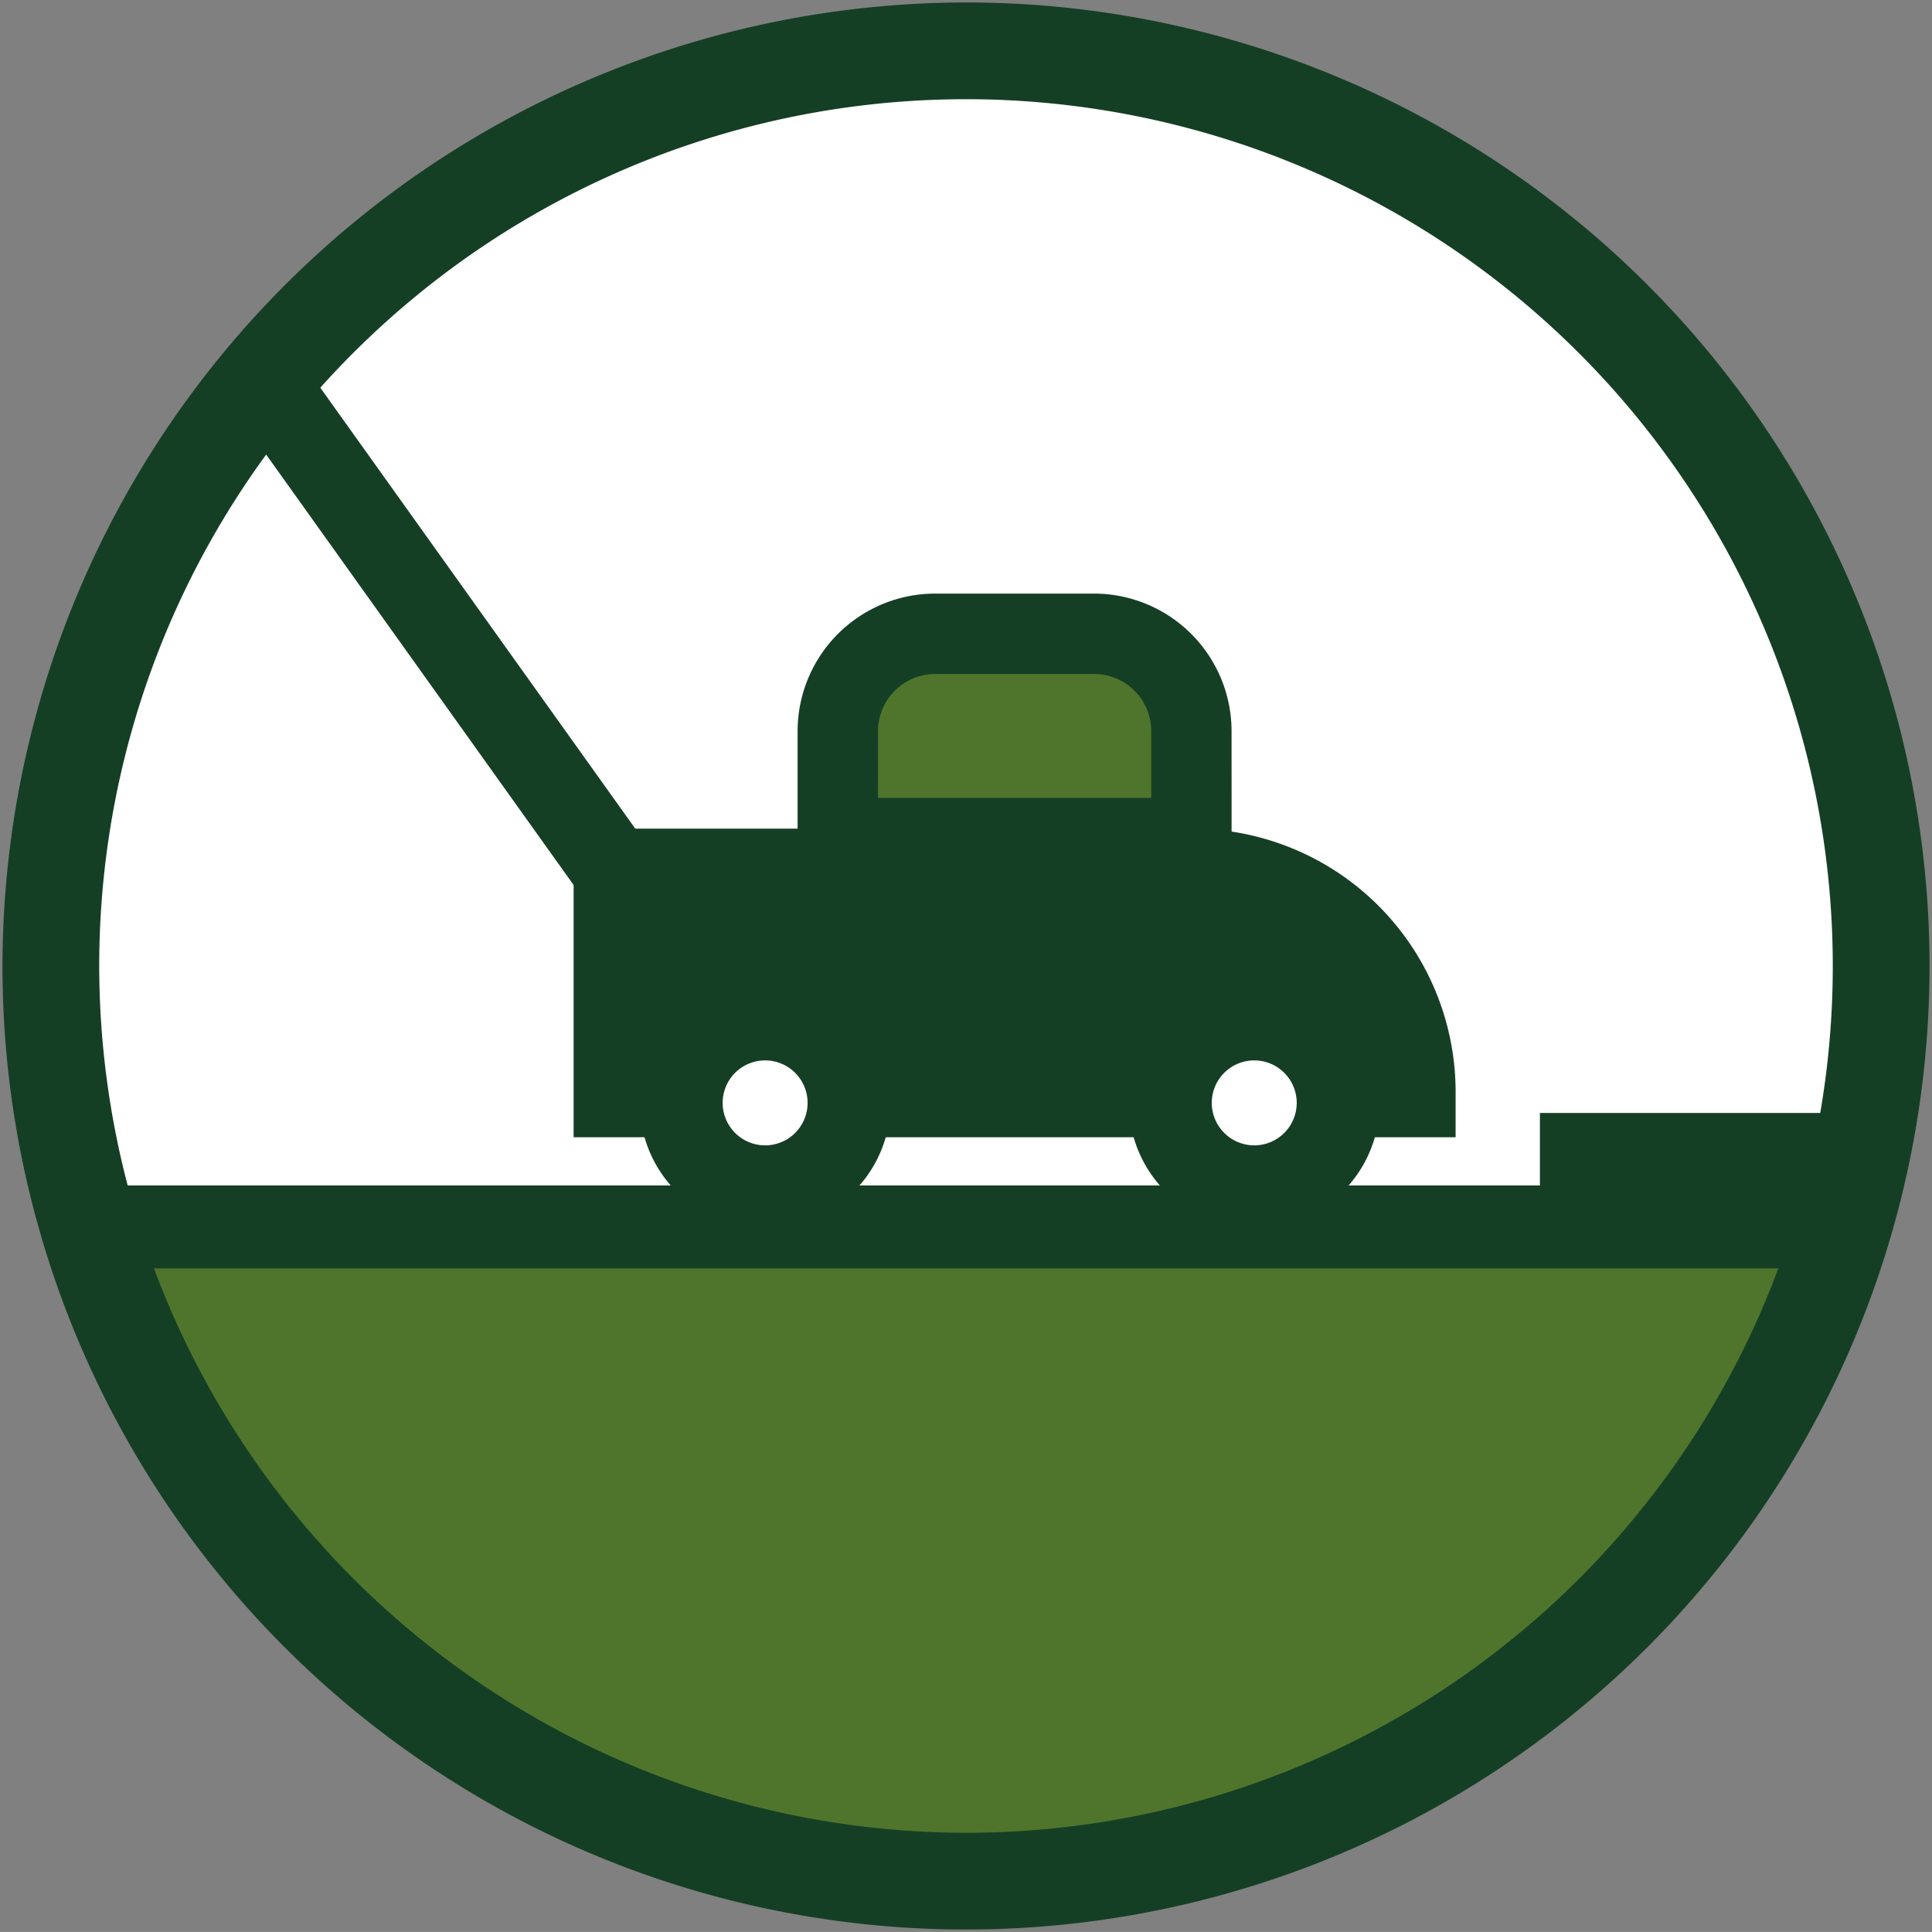
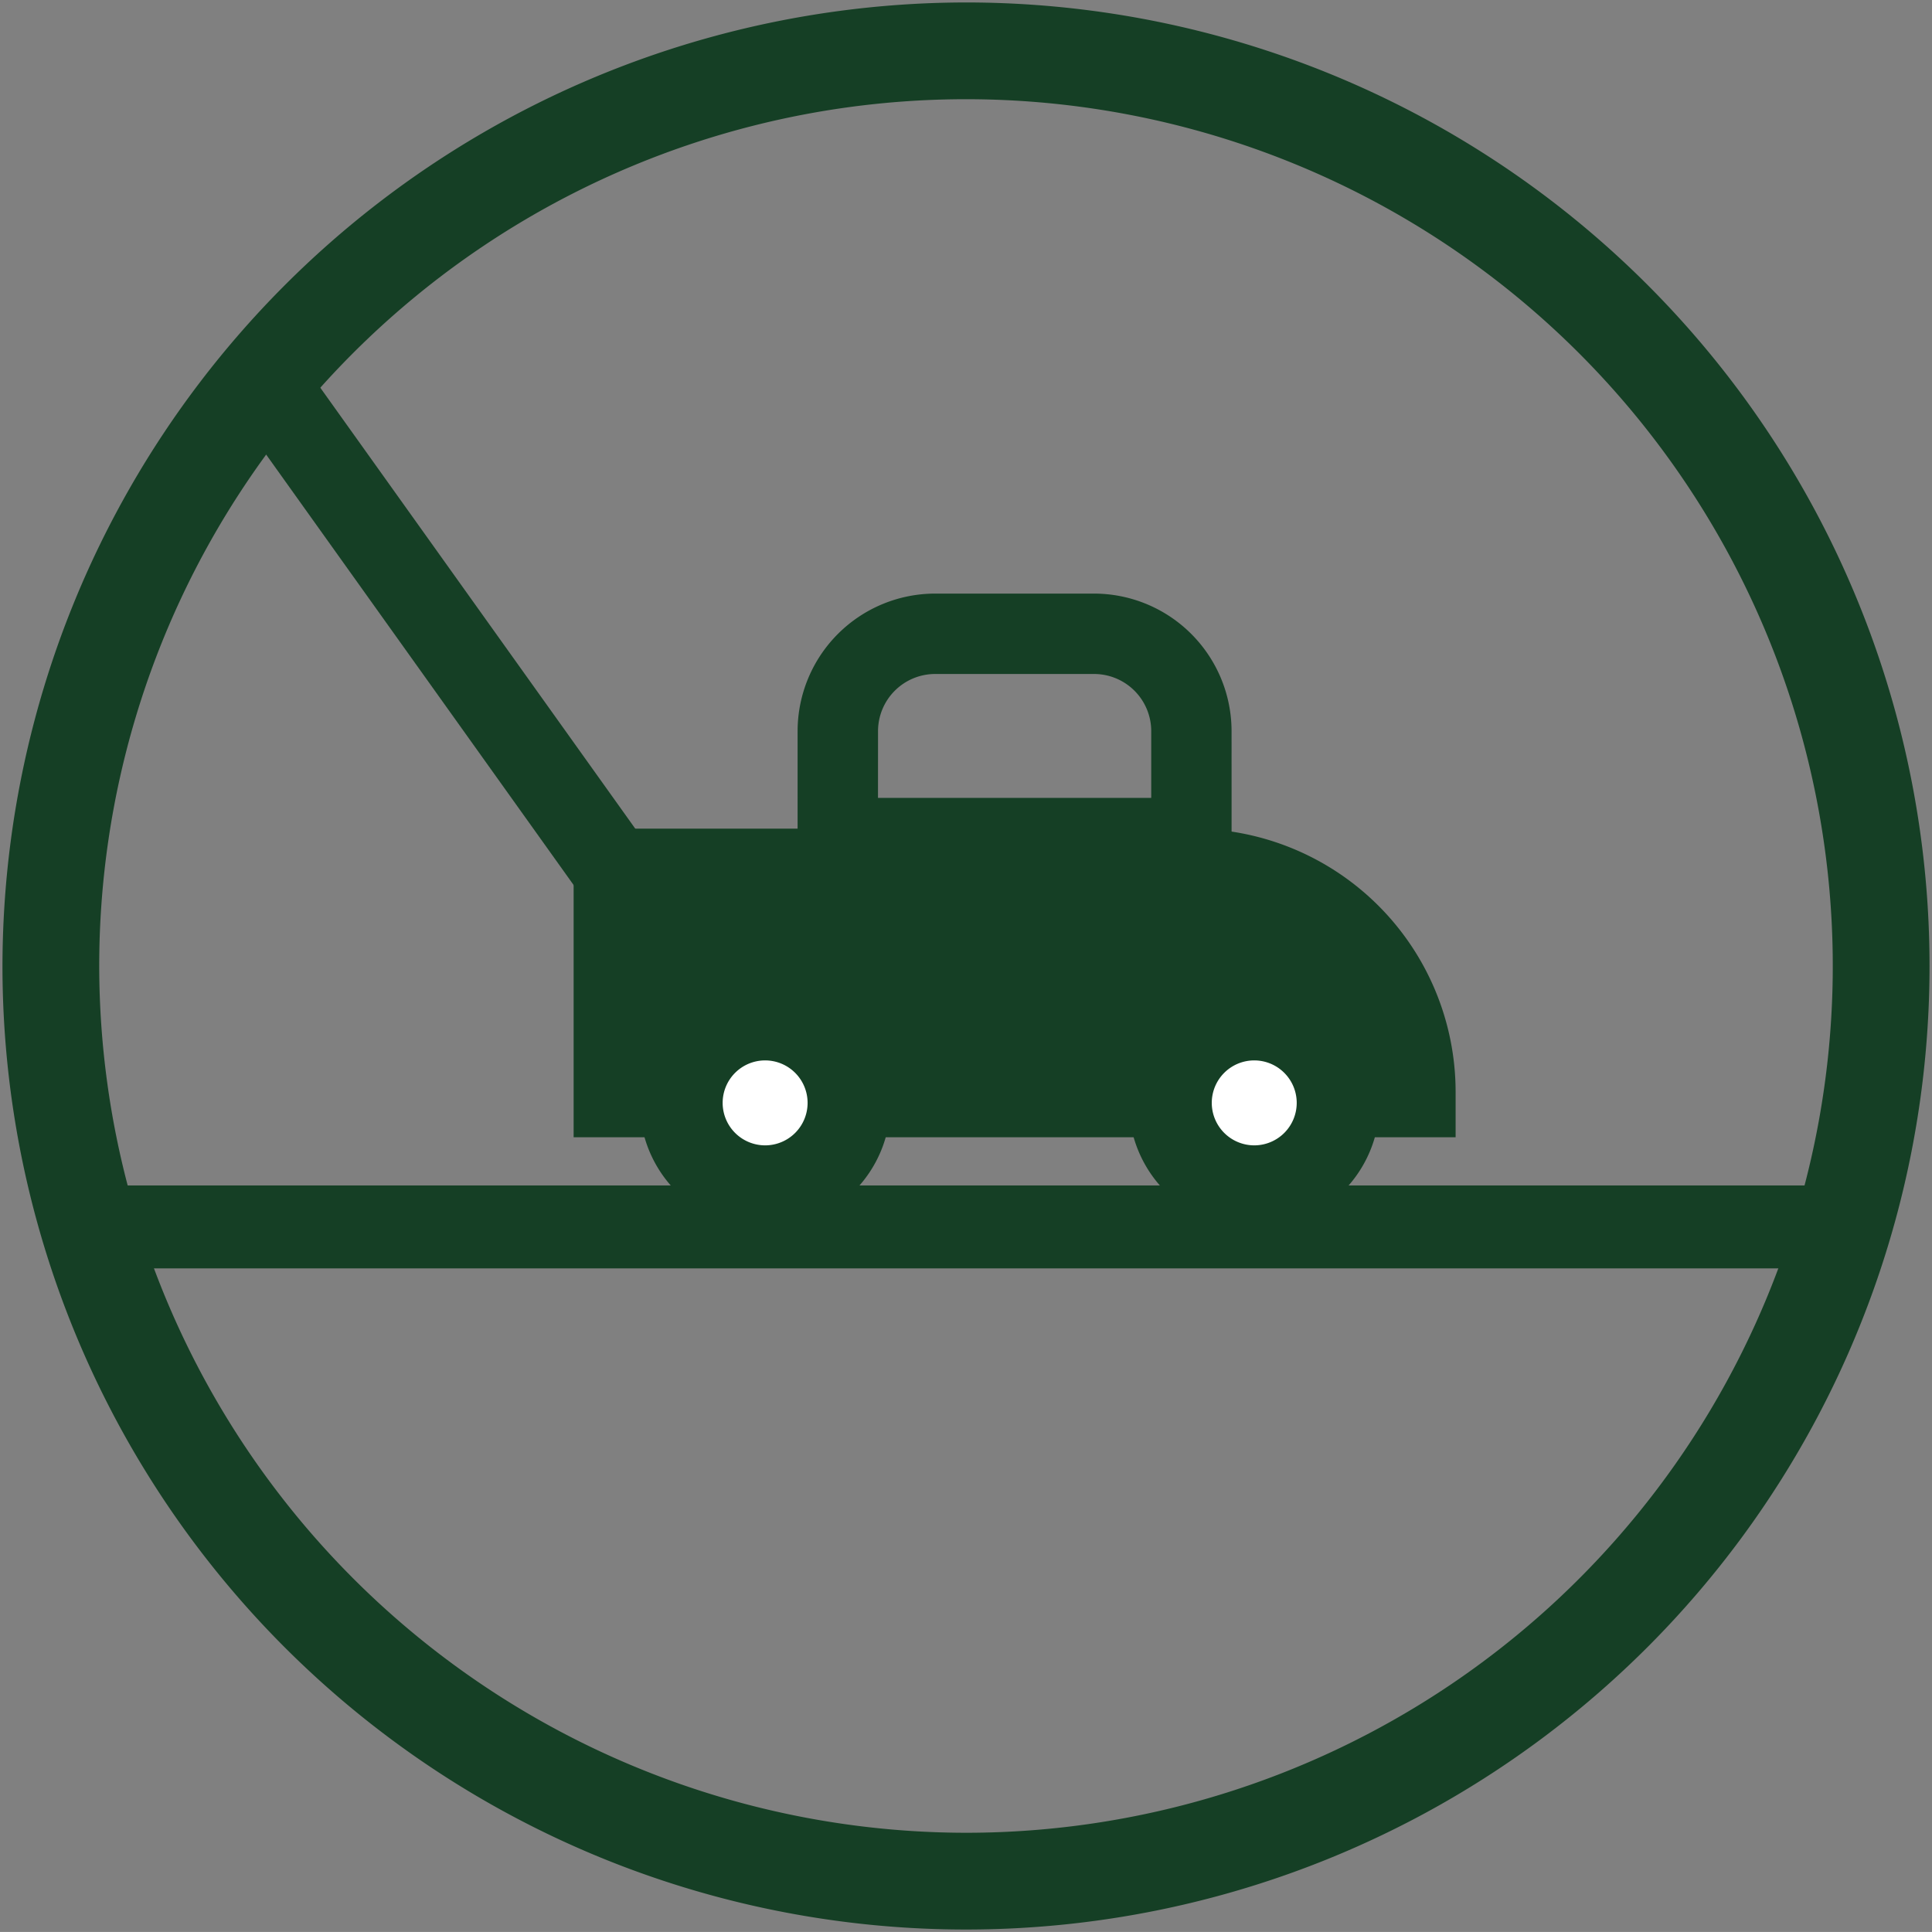
<svg xmlns="http://www.w3.org/2000/svg" width="139.781" height="139.779" viewBox="0 0 139.781 139.779">
  <rect x="0" y="0" width="139.781" height="139.779" fill="#808080" stroke="none" />
  <g transform="translate(-20486.525 16183.252)">
-     <path d="M314.559,262.608a67.231,67.231,0,1,1-67.232-67.232,67.232,67.232,0,0,1,67.232,67.232" transform="translate(20309 -16376)" fill="#fff" />
-     <path d="M195.006,281.981H305.628l4.769-3.338-2.861,13.351-10.967,15.258-11.444,10.014-12.4,6.2-18.119,5.245-12.875-.476-14.3-2.385-11.444-5.721-12.4-6.676-9.537-12.4-8.106-11.921-2.861-6.2Z" transform="translate(20309 -16376)" fill="#4f752c" />
-     <line x1="124.889" transform="translate(20493.713 -16094.484)" fill="#fff" />
    <path d="M124.889,3H0V-3H124.889Z" transform="translate(20493.713 -16094.484)" fill="#153f25" />
    <line x1="23.841" transform="translate(20597.939 -16099.729)" fill="#fff" />
-     <path d="M23.841,3H0V-3H23.841Z" transform="translate(20597.939 -16099.729)" fill="#153f25" />
-     <path d="M263.724,253.384H238.14v-7.74a7.041,7.041,0,0,1,7.041-7.041h11.5a7.04,7.04,0,0,1,7.04,7.041Z" transform="translate(20309 -16376)" fill="#4f752c" />
    <path d="M266.632,256.292h-31.4V245.644a9.96,9.96,0,0,1,9.949-9.949h11.5a9.959,9.959,0,0,1,9.948,9.949Zm-25.584-5.815h19.769v-4.833a4.138,4.138,0,0,0-4.133-4.133h-11.5a4.138,4.138,0,0,0-4.133,4.133Z" transform="translate(20309 -16376)" fill="#153f25" />
    <path d="M279.542,271.73H222.324V255.995h41.483A15.735,15.735,0,0,1,279.542,271.73Z" transform="translate(20309 -16376)" fill="#153f25" />
    <path d="M282.839,275.027H219.027V252.7h44.78a19.054,19.054,0,0,1,19.032,19.032Zm-57.218-6.594H275.8a12.461,12.461,0,0,0-11.995-9.141H225.621Z" transform="translate(20309 -16376)" fill="#153f25" />
    <path d="M238.954,272.542a6.072,6.072,0,1,1-6.072-6.073,6.072,6.072,0,0,1,6.072,6.073" transform="translate(20309 -16376)" fill="#fff" />
    <path d="M232.882,263.469a9.073,9.073,0,1,1-9.073,9.073A9.083,9.083,0,0,1,232.882,263.469Zm0,12.146a3.073,3.073,0,1,0-3.073-3.073A3.076,3.076,0,0,0,232.882,275.615Z" transform="translate(20309 -16376)" fill="#153f25" />
    <path d="M274.342,272.542a6.073,6.073,0,1,1-6.073-6.073,6.073,6.073,0,0,1,6.073,6.073" transform="translate(20309 -16376)" fill="#fff" />
    <path d="M268.269,263.469a9.073,9.073,0,1,1-9.072,9.073A9.083,9.083,0,0,1,268.269,263.469Zm0,12.146a3.073,3.073,0,1,0-3.072-3.073A3.076,3.076,0,0,0,268.269,275.615Z" transform="translate(20309 -16376)" fill="#153f25" />
    <line x1="26.225" y1="36.715" transform="translate(20505.438 -16156.005)" fill="#fff" />
    <path d="M23.784,38.459-2.441,1.744,2.441-1.744,28.666,34.971Z" transform="translate(20505.438 -16156.005)" fill="#153f25" />
    <path d="M66.212-3.5A69.712,69.712,0,1,1-3.5,66.212,69.791,69.791,0,0,1,66.212-3.5Zm0,132.424A62.712,62.712,0,1,0,3.5,66.212,62.783,62.783,0,0,0,66.212,128.924Z" transform="translate(20490.035 -16179.405) rotate(-0.146)" fill="#153f25" />
  </g>
</svg>